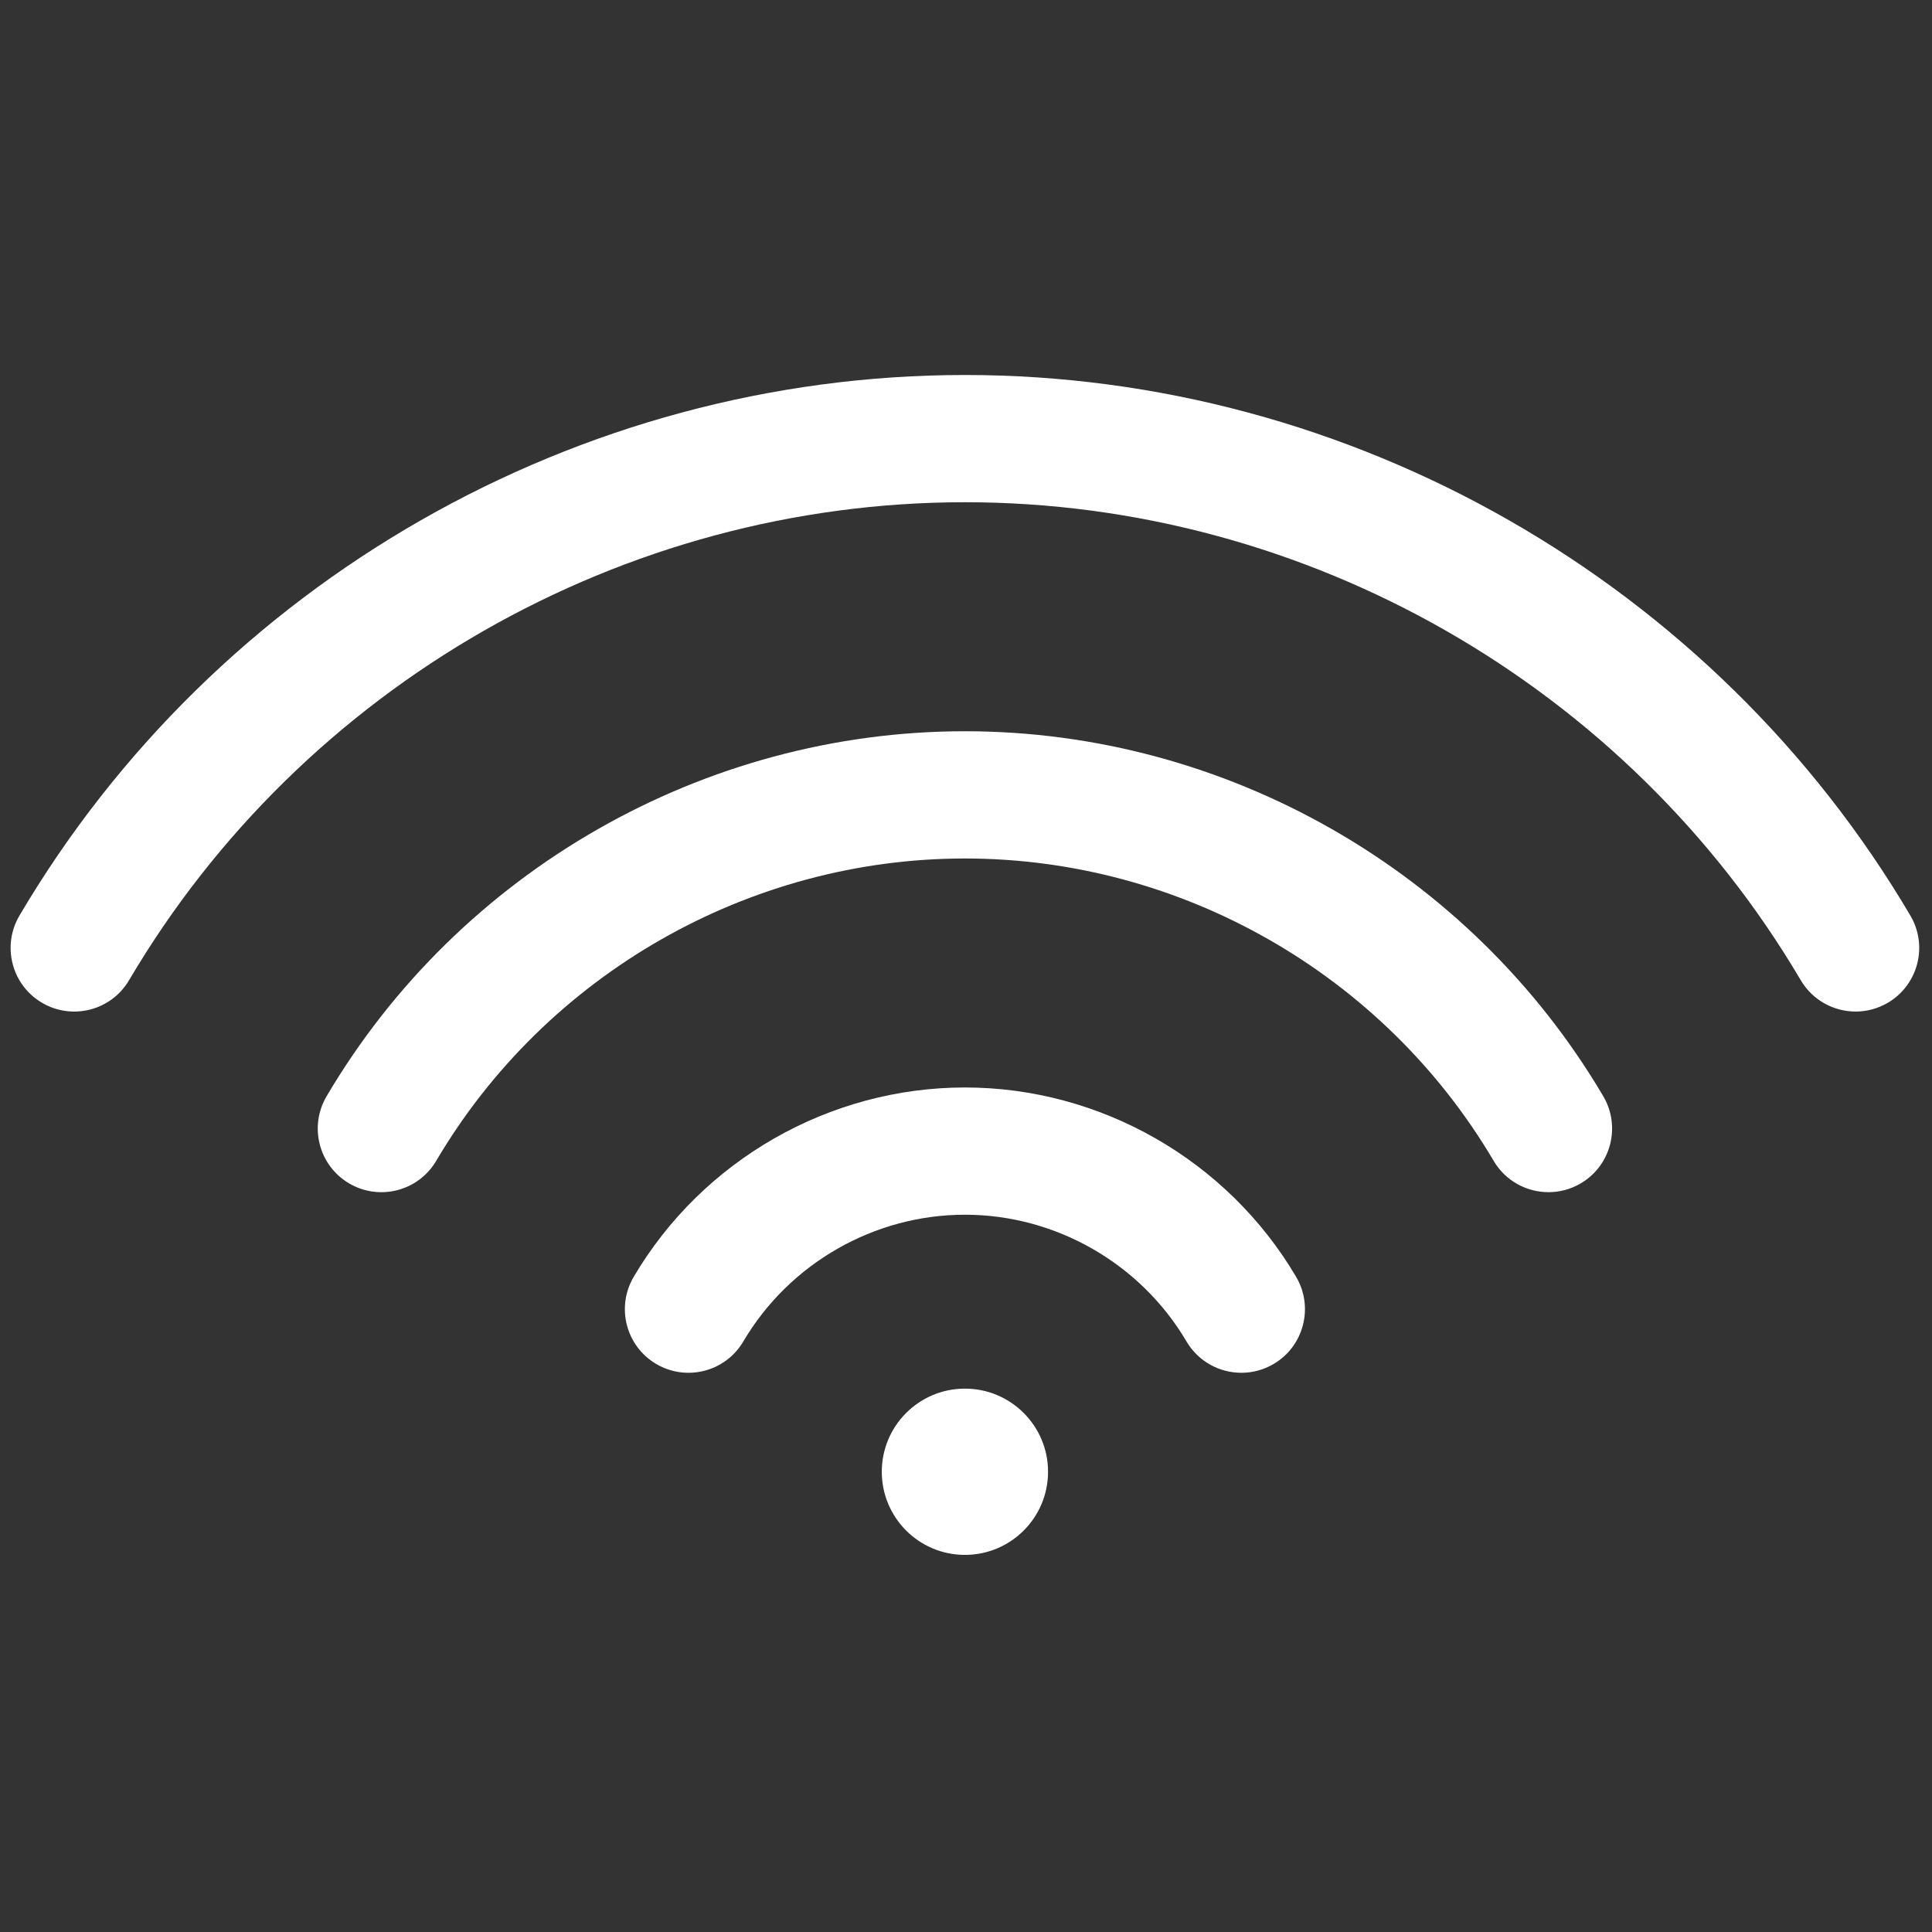
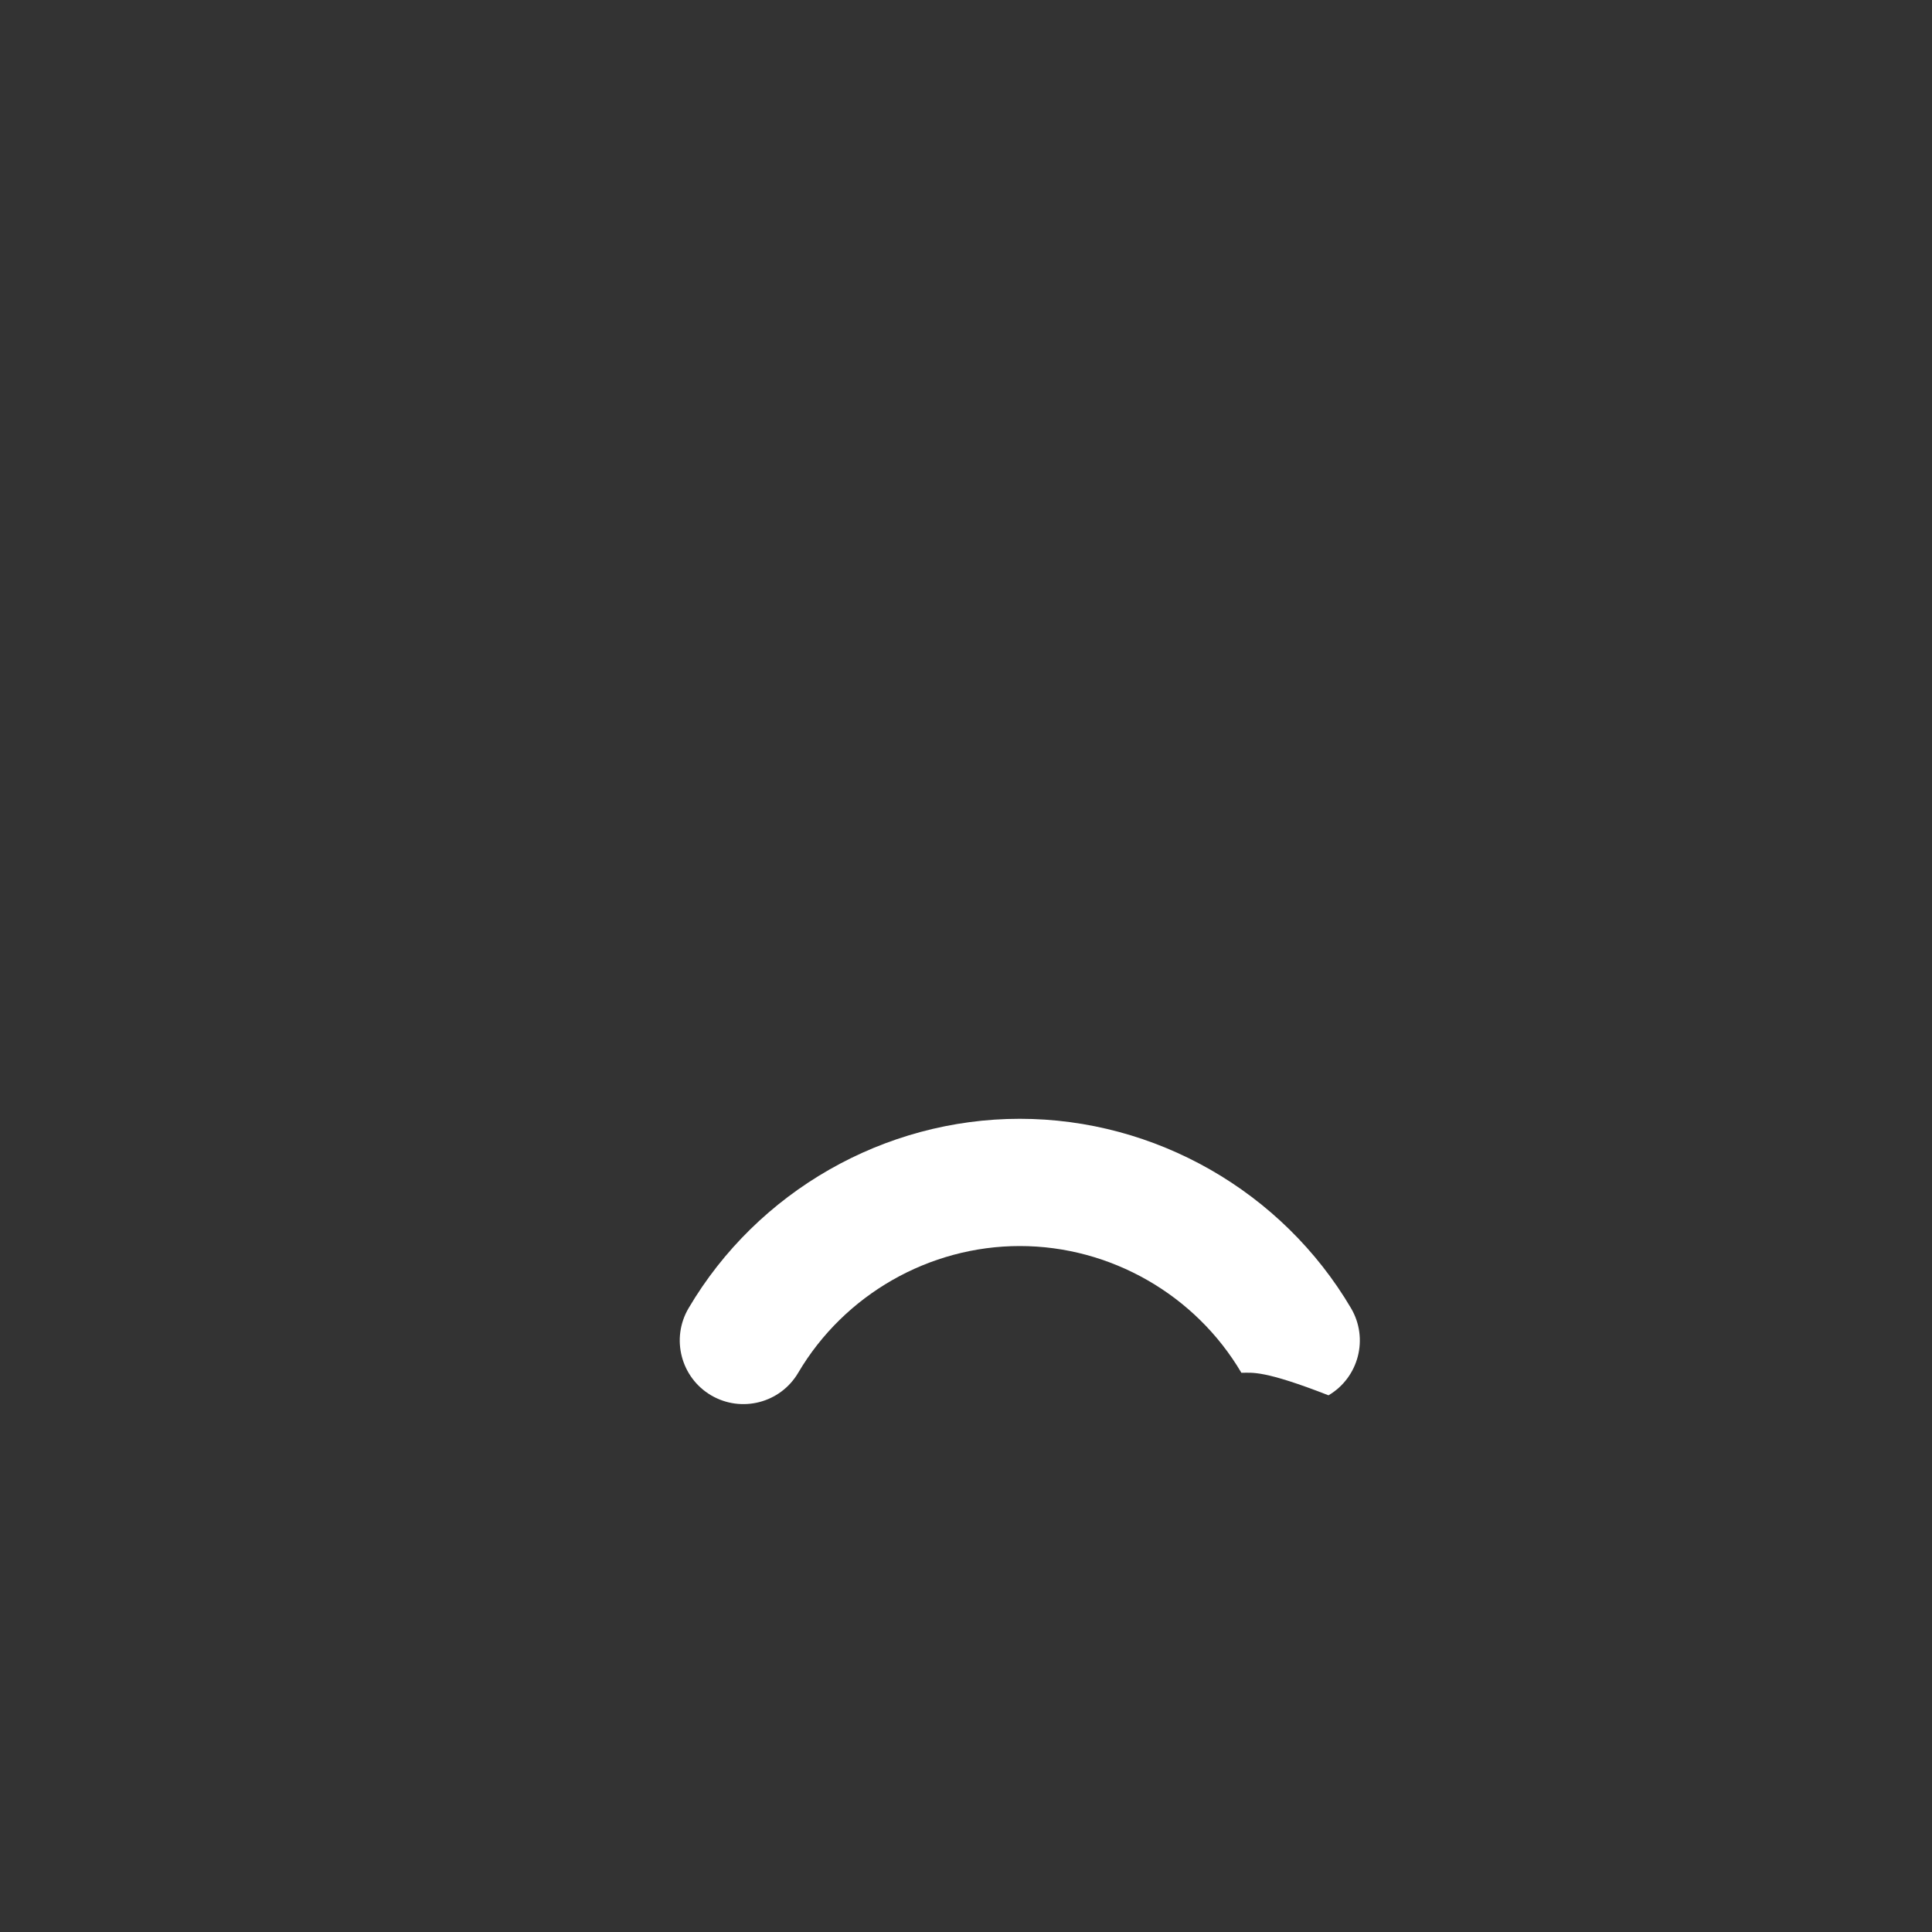
<svg xmlns="http://www.w3.org/2000/svg" version="1.1" width="256" height="256" viewBox="0 0 256 256" xml:space="preserve">
  <rect x="0" y="0" width="256" height="256" fill="#333333" stroke="none" />
  <g style="stroke: none; stroke-width: 0; stroke-dasharray: none; stroke-linecap: butt; stroke-linejoin: miter; stroke-miterlimit: 10; fill: none; fill-rule: nonzero; opacity: 1;" transform="translate(1.407 1.407) scale(2.81 2.81)">
-     <path d="M 87.002 47.199 c -1.027 0 -2.028 -0.528 -2.588 -1.477 C 76.221 31.818 61.118 23.182 45 23.182 c -16.117 0 -31.221 8.637 -39.415 22.54 c -0.841 1.427 -2.678 1.903 -4.108 1.061 c -1.427 -0.841 -1.902 -2.68 -1.061 -4.108 C 9.684 26.95 26.768 17.182 45 17.182 c 18.233 0 35.316 9.768 44.584 25.493 c 0.841 1.428 0.365 3.267 -1.062 4.108 C 88.044 47.064 87.52 47.199 87.002 47.199 z" style="stroke: none; stroke-width: 1; stroke-dasharray: none; stroke-linecap: butt; stroke-linejoin: miter; stroke-miterlimit: 10; fill: rgb(255,255,255); fill-rule: nonzero; opacity: 1;" transform=" matrix(1 0 0 1 0 0) " stroke-linecap="round" />
-     <path d="M 72.52 55.716 c -1.027 0.001 -2.028 -0.527 -2.588 -1.477 C 64.75 45.444 55.196 39.981 45 39.981 c -10.196 0 -19.749 5.463 -24.932 14.259 c -0.841 1.428 -2.68 1.901 -4.107 1.062 c -1.428 -0.842 -1.903 -2.681 -1.062 -4.108 C 21.156 40.576 32.69 33.981 45 33.981 s 23.844 6.595 30.102 17.212 c 0.841 1.428 0.365 3.267 -1.062 4.108 C 73.562 55.582 73.038 55.716 72.52 55.716 z" style="stroke: none; stroke-width: 1; stroke-dasharray: none; stroke-linecap: butt; stroke-linejoin: miter; stroke-miterlimit: 10; fill: rgb(255,255,255); fill-rule: nonzero; opacity: 1;" transform=" matrix(1 0 0 1 0 0) " stroke-linecap="round" />
-     <path d="M 58.037 64.233 c -1.027 0.001 -2.028 -0.527 -2.588 -1.477 c -2.173 -3.687 -6.177 -5.977 -10.449 -5.977 c -4.273 0 -8.277 2.29 -10.45 5.977 c -0.84 1.428 -2.679 1.901 -4.107 1.062 c -1.428 -0.842 -1.903 -2.681 -1.062 -4.108 c 3.246 -5.509 9.231 -8.931 15.619 -8.931 s 12.372 3.422 15.619 8.931 c 0.841 1.428 0.365 3.267 -1.062 4.108 C 59.079 64.099 58.555 64.233 58.037 64.233 z" style="stroke: none; stroke-width: 1; stroke-dasharray: none; stroke-linecap: butt; stroke-linejoin: miter; stroke-miterlimit: 10; fill: rgb(255,255,255); fill-rule: nonzero; opacity: 1;" transform=" matrix(1 0 0 1 0 0) " stroke-linecap="round" />
-     <circle cx="45" cy="68.9" r="3.92" style="stroke: none; stroke-width: 1; stroke-dasharray: none; stroke-linecap: butt; stroke-linejoin: miter; stroke-miterlimit: 10; fill: rgb(255,255,255); fill-rule: nonzero; opacity: 1;" transform="  matrix(1 0 0 1 0 0) " />
+     <path d="M 58.037 64.233 c -2.173 -3.687 -6.177 -5.977 -10.449 -5.977 c -4.273 0 -8.277 2.29 -10.45 5.977 c -0.84 1.428 -2.679 1.901 -4.107 1.062 c -1.428 -0.842 -1.903 -2.681 -1.062 -4.108 c 3.246 -5.509 9.231 -8.931 15.619 -8.931 s 12.372 3.422 15.619 8.931 c 0.841 1.428 0.365 3.267 -1.062 4.108 C 59.079 64.099 58.555 64.233 58.037 64.233 z" style="stroke: none; stroke-width: 1; stroke-dasharray: none; stroke-linecap: butt; stroke-linejoin: miter; stroke-miterlimit: 10; fill: rgb(255,255,255); fill-rule: nonzero; opacity: 1;" transform=" matrix(1 0 0 1 0 0) " stroke-linecap="round" />
  </g>
</svg>